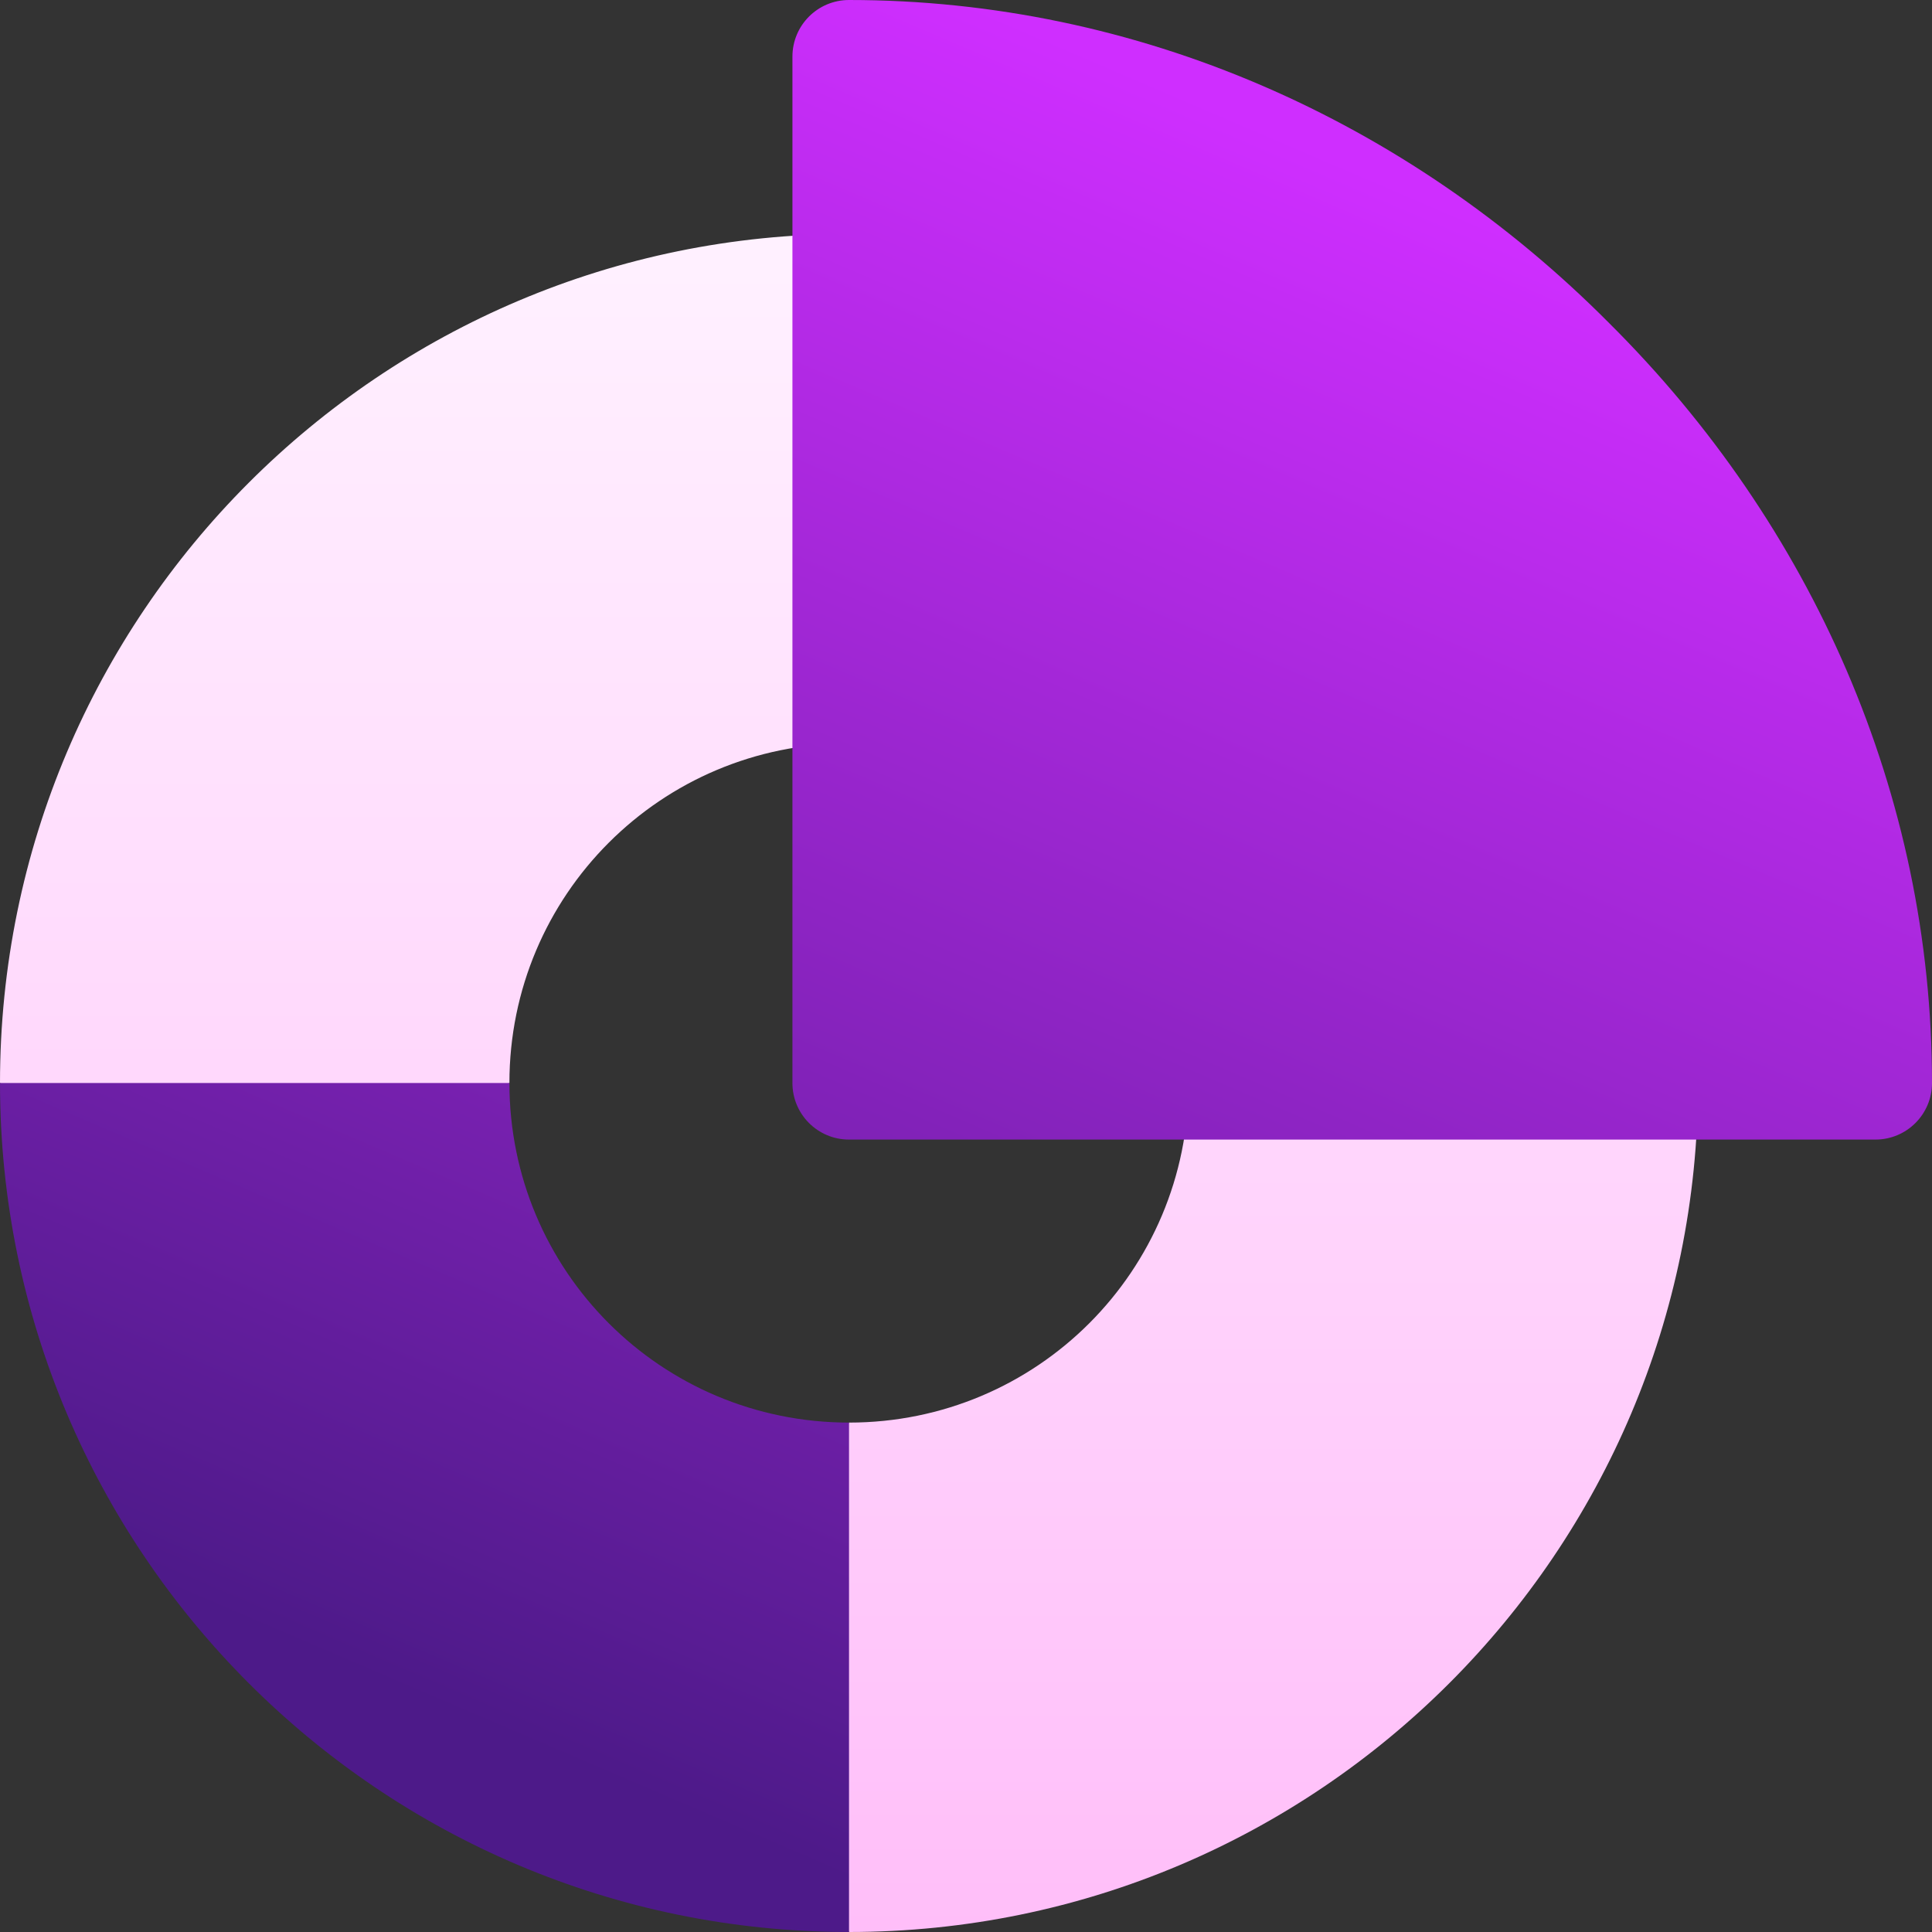
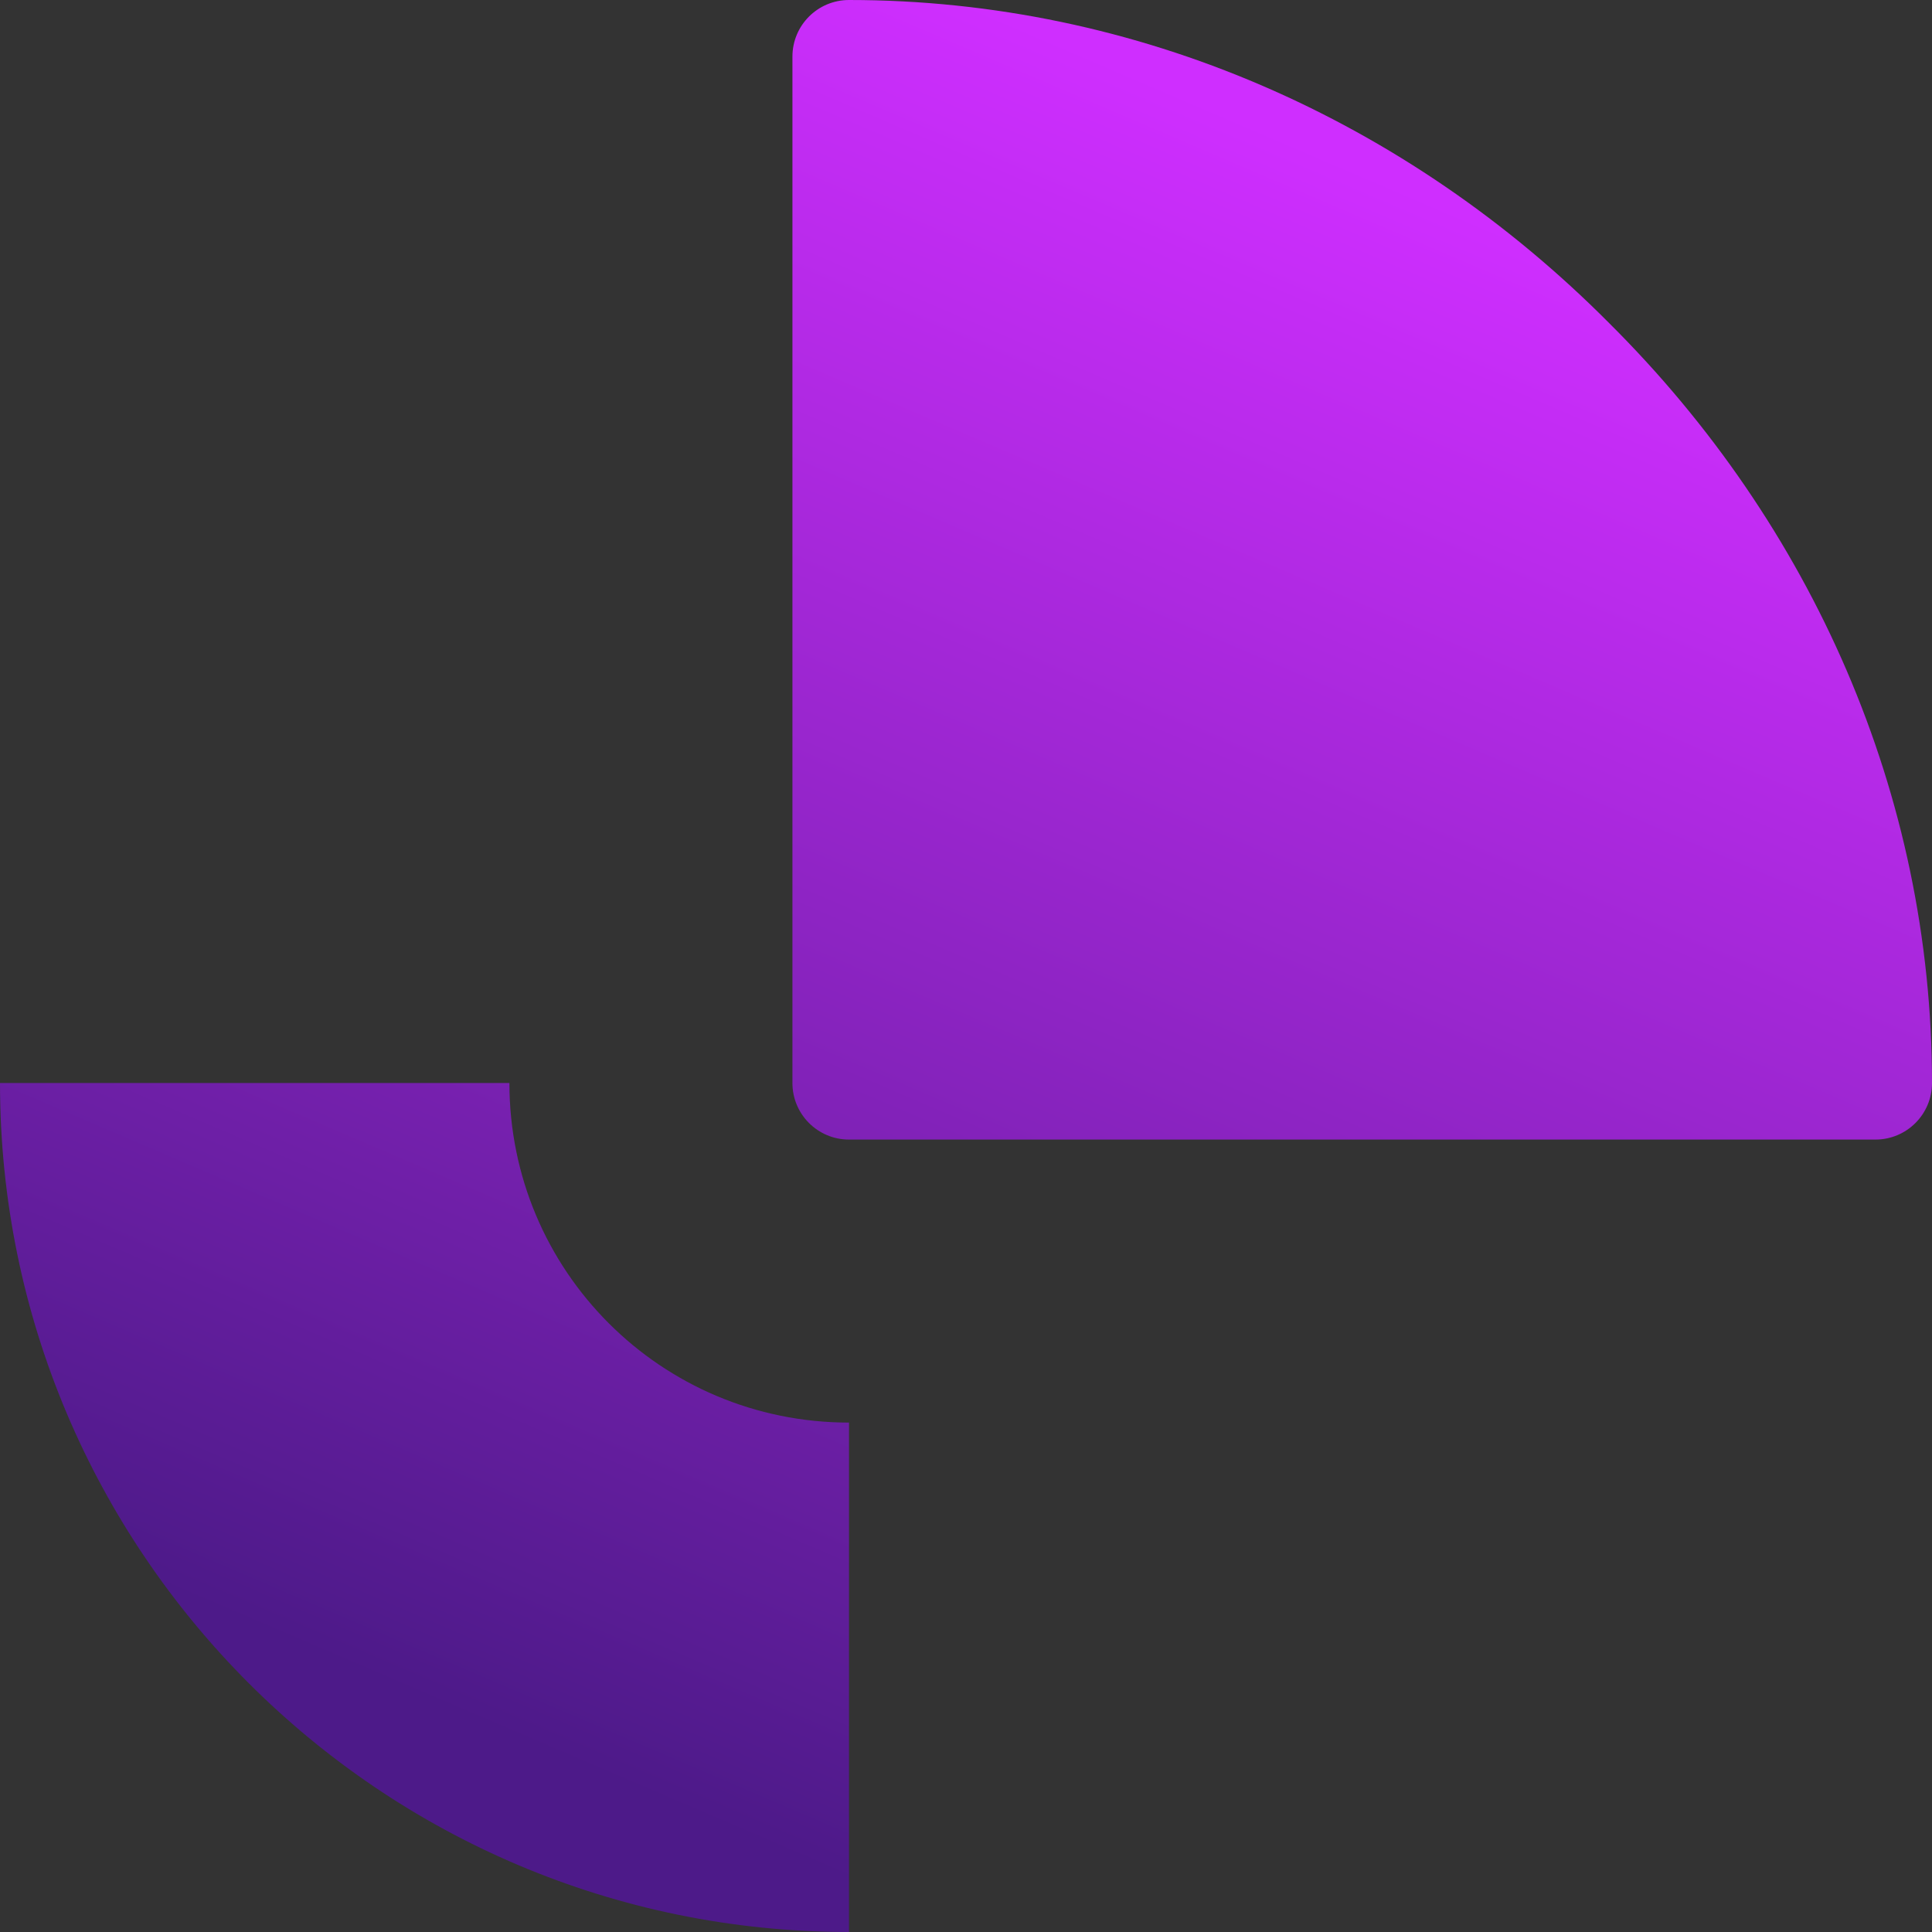
<svg xmlns="http://www.w3.org/2000/svg" width="100" height="100" viewBox="0 0 100 100" fill="none">
  <rect x="0" y="0" width="100" height="100" fill="#333333" stroke="none" />
  <g clip-path="url(#clip0_2730_5984)">
-     <path d="M84.961 53.125H61.23C61.465 54.062 61.523 55.058 61.523 56.055C61.523 65.781 53.672 73.633 43.945 73.633L38.086 87.063L43.945 100C68.203 100 87.891 80.313 87.891 56.055C87.891 54.414 86.602 53.125 84.961 53.125ZM46.875 38.769V15.039C46.875 13.398 45.586 12.109 43.945 12.109C19.688 12.109 0 31.797 0 56.055L11.719 61.914L26.367 56.055C26.367 46.328 34.219 38.477 43.945 38.477C44.941 38.477 45.938 38.535 46.875 38.769Z" fill="url(#paint0_linear_2730_5984)" />
    <path d="M83.29 16.724C72.824 6.193 58.851 0 43.945 0C42.326 0 41.016 1.31 41.016 2.93V56.055C41.016 57.674 42.326 58.984 43.945 58.984H97.07C98.69 58.984 100 57.674 100 56.055C100 41.149 93.807 27.176 83.29 16.724ZM26.367 56.055H0C0 80.312 19.688 100 43.945 100V73.633C34.219 73.633 26.367 65.781 26.367 56.055Z" fill="url(#paint1_linear_2730_5984)" />
  </g>
  <defs>
    <linearGradient id="paint0_linear_2730_5984" x1="43.945" y1="100" x2="43.945" y2="12.109" gradientUnits="userSpaceOnUse">
      <stop stop-color="#FFBEF9" />
      <stop offset="1" stop-color="#FFF1FF" />
    </linearGradient>
    <linearGradient id="paint1_linear_2730_5984" x1="50" y1="100" x2="86.212" y2="15.523" gradientUnits="userSpaceOnUse">
      <stop stop-color="#4D1A89" />
      <stop offset="1" stop-color="#CF2EFF" />
    </linearGradient>
    <clipPath id="clip0_2730_5984">
      <rect width="100" height="100" fill="white" />
    </clipPath>
  </defs>
</svg>